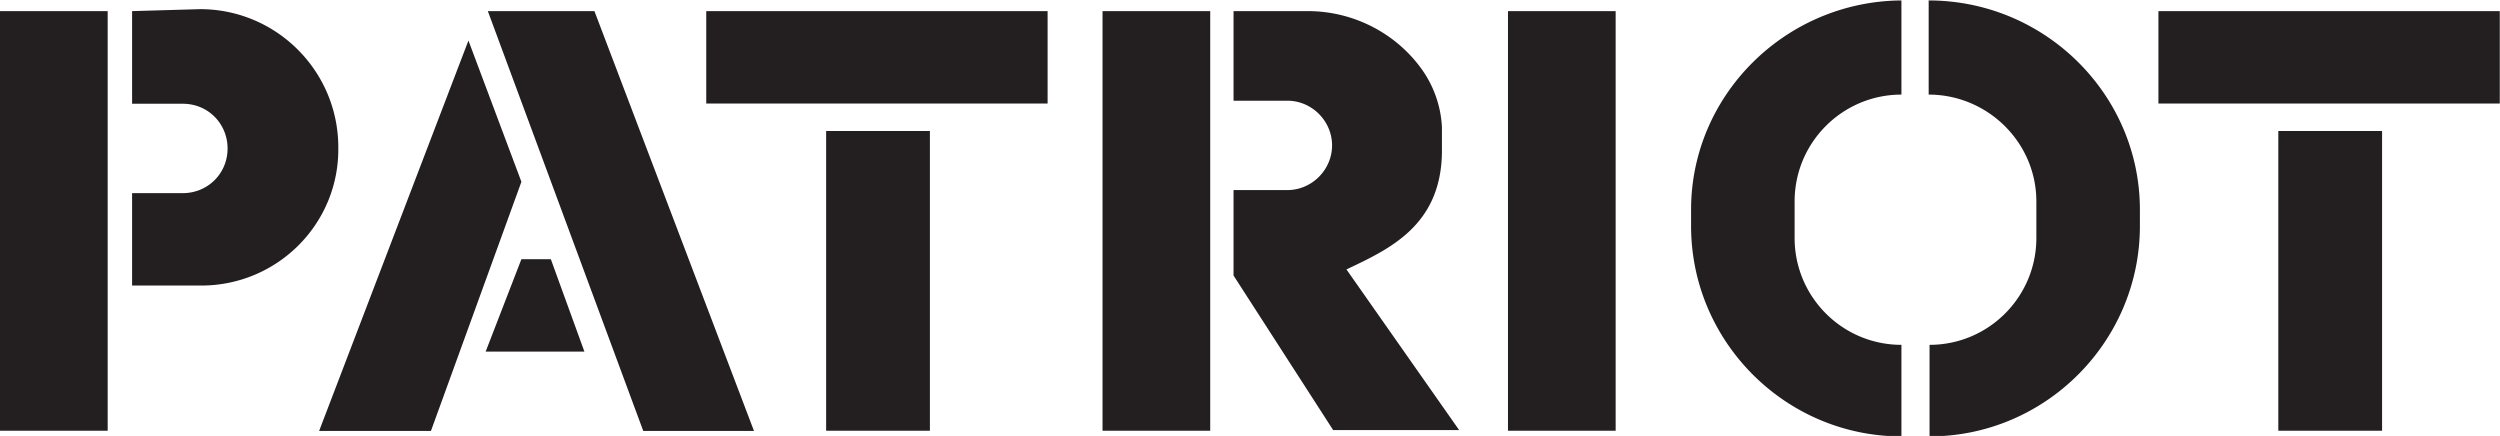
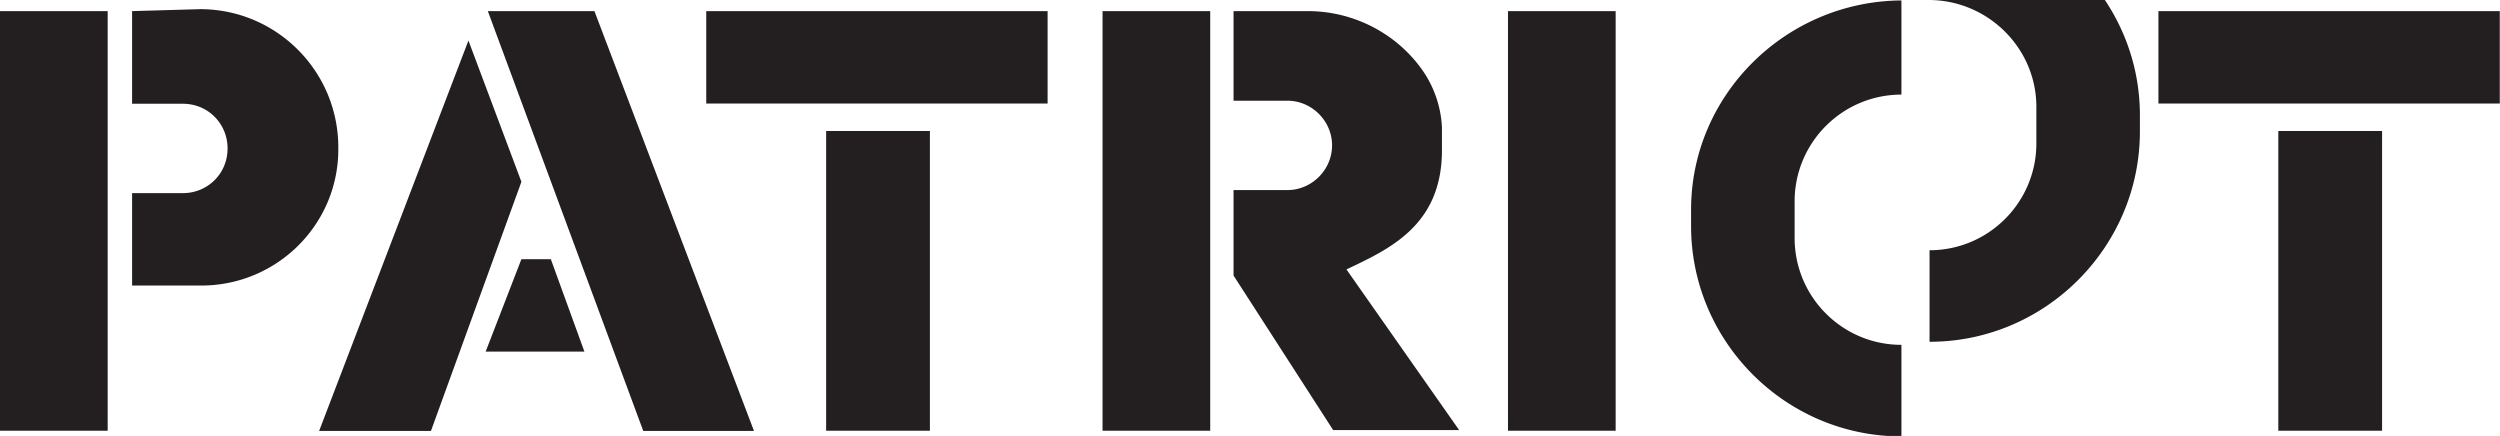
<svg xmlns="http://www.w3.org/2000/svg" id="Layer_1" viewBox="0 0 114.69 20">
  <defs>
    <style>.cls-1{fill:#231f20}</style>
  </defs>
-   <path d="M0 .51h4.94v19.25H0zM50.58.51h4.94v19.25h-4.94zM69.18.51h4.94v19.25h-4.94zM37.9 6.01h4.76v13.75H37.9zM32.4.51h15.66v4.24H32.4zM104.52 6.01h4.76v13.75h-4.76zM99.02.51h15.66v4.24H99.02zM6.06.51v4.25h2.33c1.17 0 2.05.93 2.05 2.05 0 1.17-.93 2.05-2.05 2.05H6.06v4.24h3.17c3.5 0 6.34-2.84 6.29-6.34 0-3.5-2.84-6.34-6.34-6.34L6.06.51zM21.49 1.86l2.43 6.48-4.15 11.43h-5.13l6.85-17.91zM22.38.51h4.89l7.32 19.26h-5.08L22.38.51zM23.92 11.89h1.35l1.54 4.24h-4.53l1.64-4.24zM56.6.51H60c2.05 0 4.01.98 5.22 2.66a5 5 0 01.93 2.66V7c-.05 3.36-2.42 4.43-4.38 5.36l5.17 7.37h-5.78l-4.57-7.09V8.72h2.47c1.12 0 2.05-.93 2.05-2.05 0-1.12-.93-2.05-2.05-2.05h-2.47V.51zM87.23 0v4.34c-2.7 0-4.9 2.19-4.9 4.9v1.68c0 2.7 2.19 4.9 4.9 4.9v4.2c-5.31 0-9.65-4.34-9.65-9.65v-.75c0-5.27 4.34-9.56 9.65-9.6zM88.48 0v4.34c2.7 0 4.94 2.19 4.94 4.9v1.68c0 2.7-2.19 4.9-4.9 4.9v4.2c5.31 0 9.65-4.34 9.65-9.65v-.75c0-5.27-4.34-9.6-9.7-9.6z" class="cls-1" />
+   <path d="M0 .51h4.94v19.25H0zM50.58.51h4.94v19.25h-4.94zM69.18.51h4.94v19.25h-4.94zM37.9 6.01h4.76v13.75H37.9zM32.4.51h15.66v4.24H32.4zM104.52 6.01h4.76v13.75h-4.76zM99.02.51h15.66v4.24H99.02zM6.06.51v4.25h2.33c1.17 0 2.05.93 2.05 2.05 0 1.17-.93 2.05-2.05 2.05H6.06v4.24h3.17c3.5 0 6.34-2.84 6.29-6.34 0-3.5-2.84-6.34-6.34-6.34L6.06.51zM21.49 1.86l2.43 6.48-4.15 11.43h-5.13l6.85-17.91zM22.38.51h4.89l7.32 19.26h-5.08L22.38.51zM23.92 11.89h1.35l1.54 4.24h-4.53l1.64-4.24zM56.6.51H60c2.05 0 4.01.98 5.22 2.66a5 5 0 01.93 2.66V7c-.05 3.36-2.42 4.43-4.38 5.36l5.17 7.37h-5.78l-4.57-7.09V8.72h2.47c1.12 0 2.05-.93 2.05-2.05 0-1.12-.93-2.05-2.05-2.05h-2.47V.51zM87.23 0v4.34c-2.7 0-4.9 2.19-4.9 4.9v1.68c0 2.7 2.19 4.9 4.9 4.9v4.2c-5.31 0-9.65-4.34-9.65-9.65v-.75c0-5.27 4.34-9.56 9.65-9.6zM88.48 0c2.7 0 4.94 2.19 4.94 4.9v1.68c0 2.7-2.19 4.9-4.9 4.9v4.2c5.31 0 9.65-4.34 9.65-9.65v-.75c0-5.27-4.34-9.6-9.7-9.6z" class="cls-1" />
</svg>